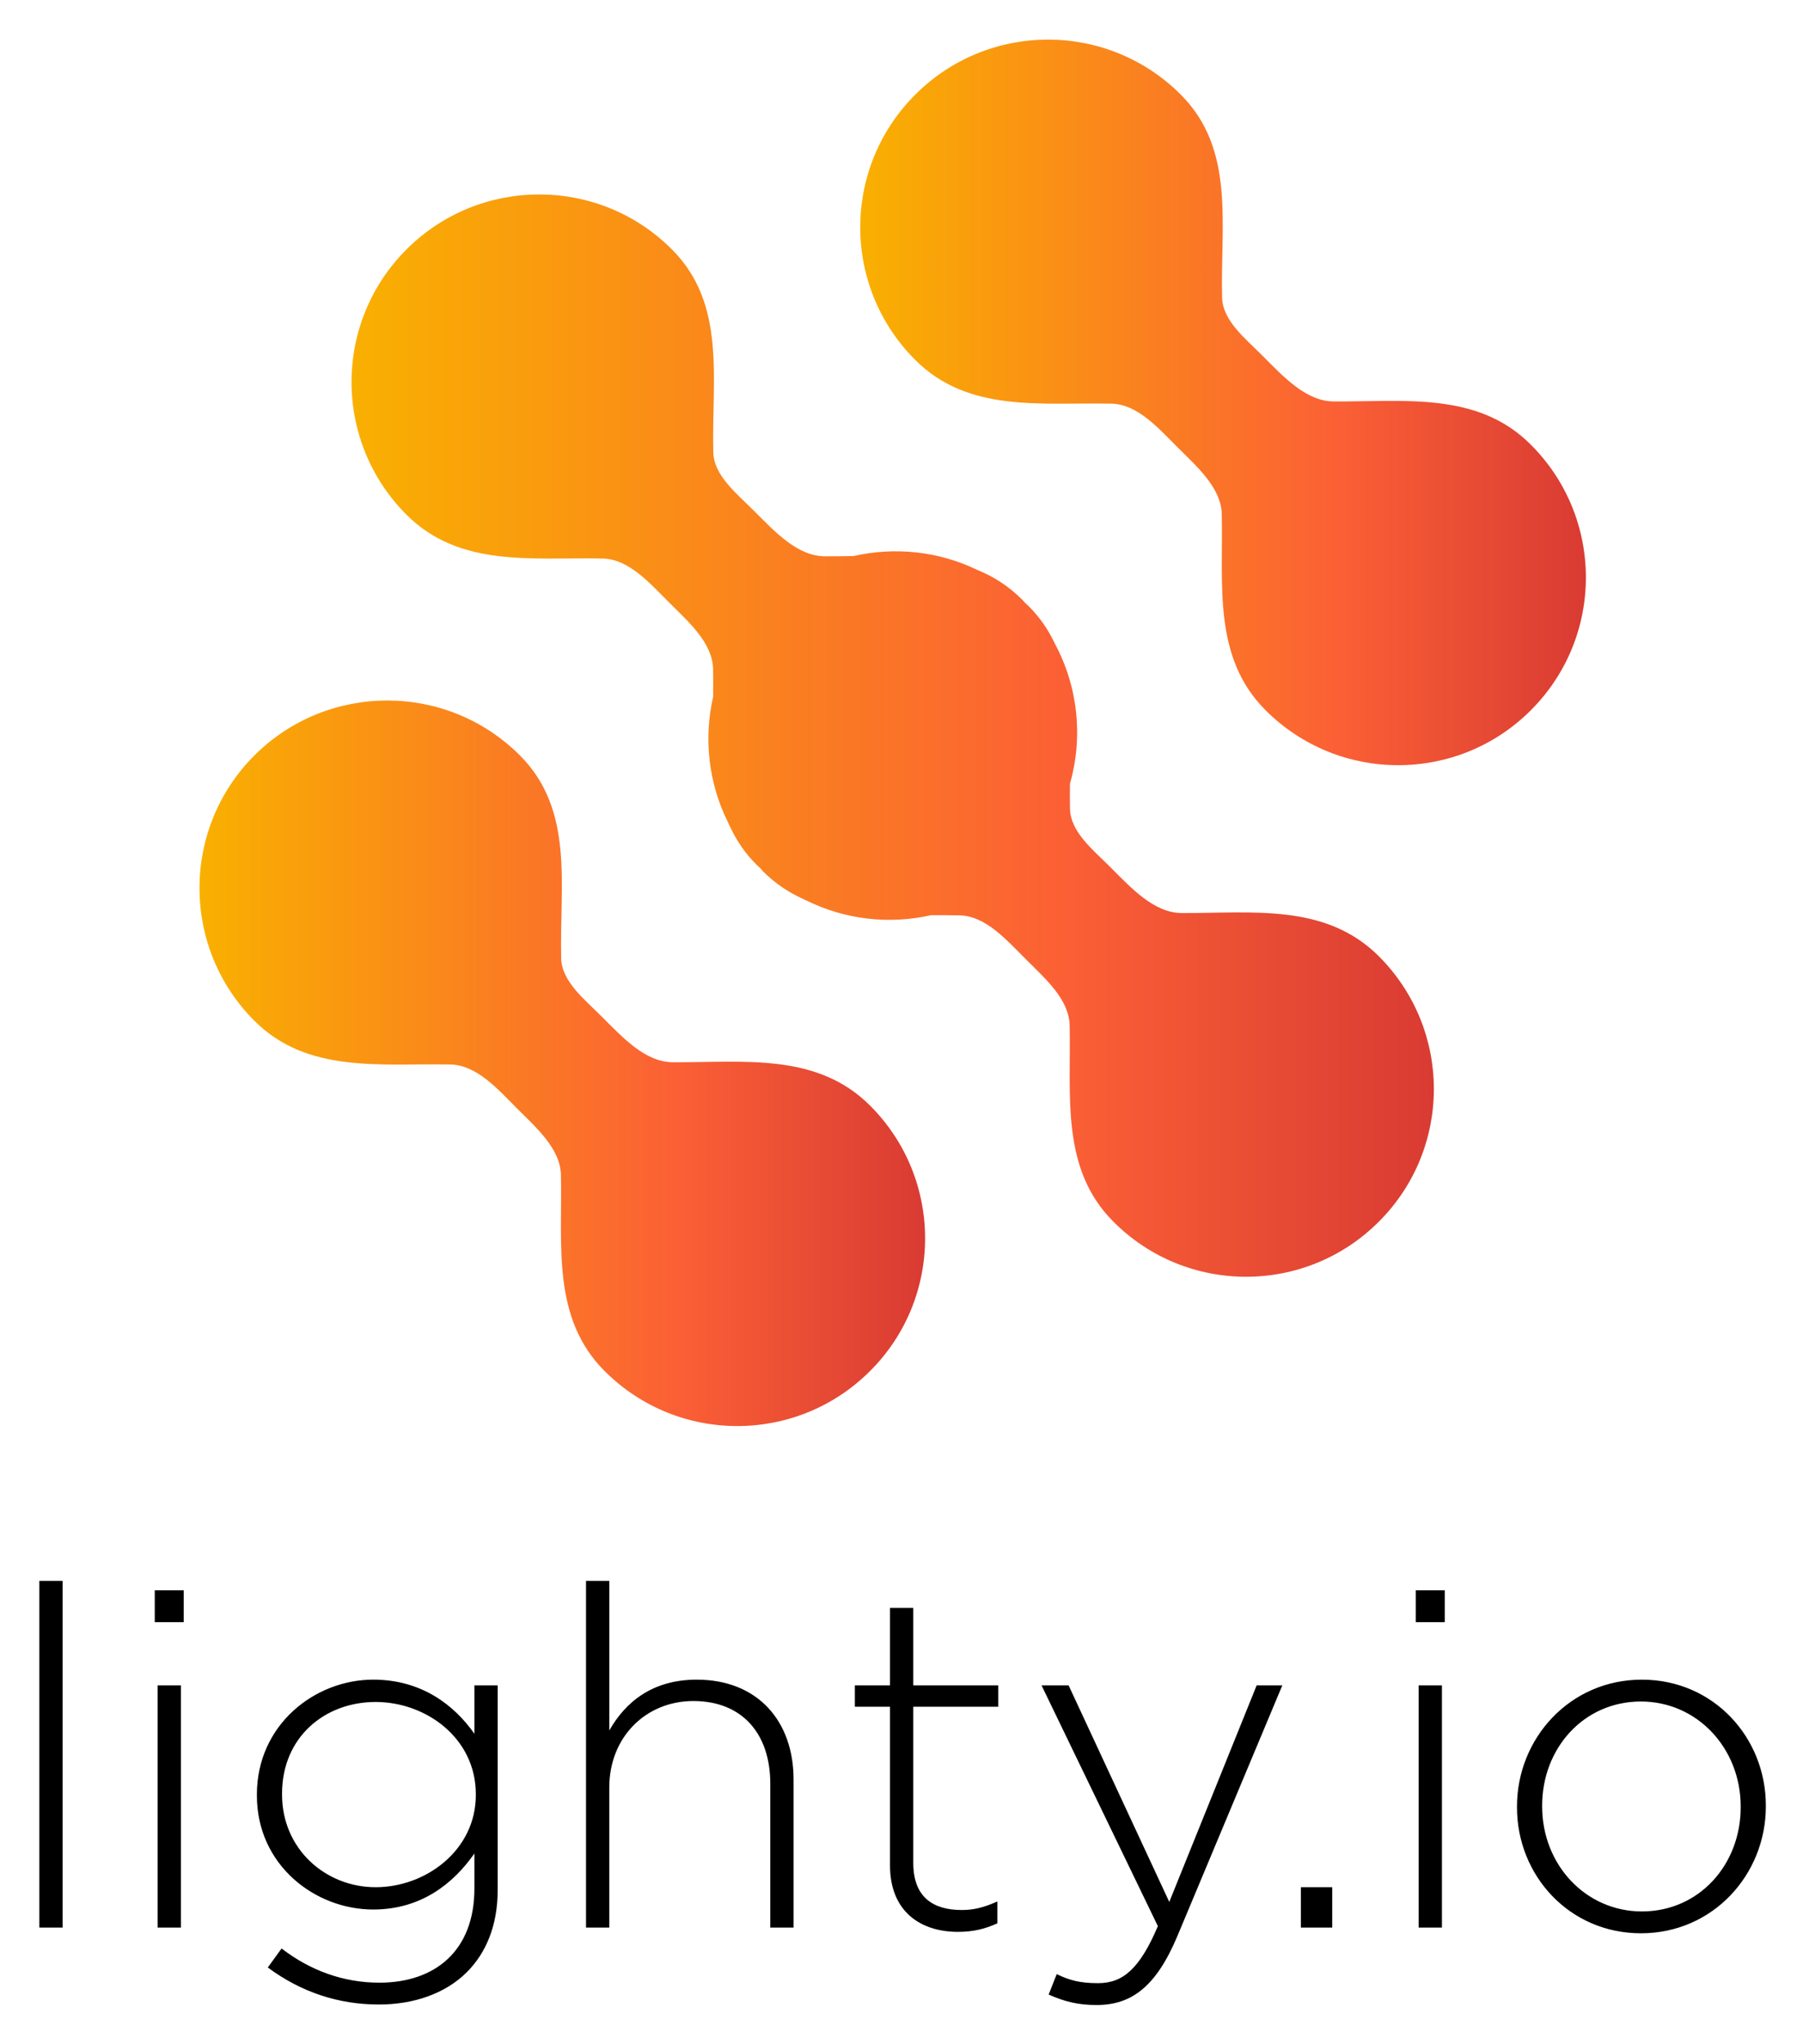
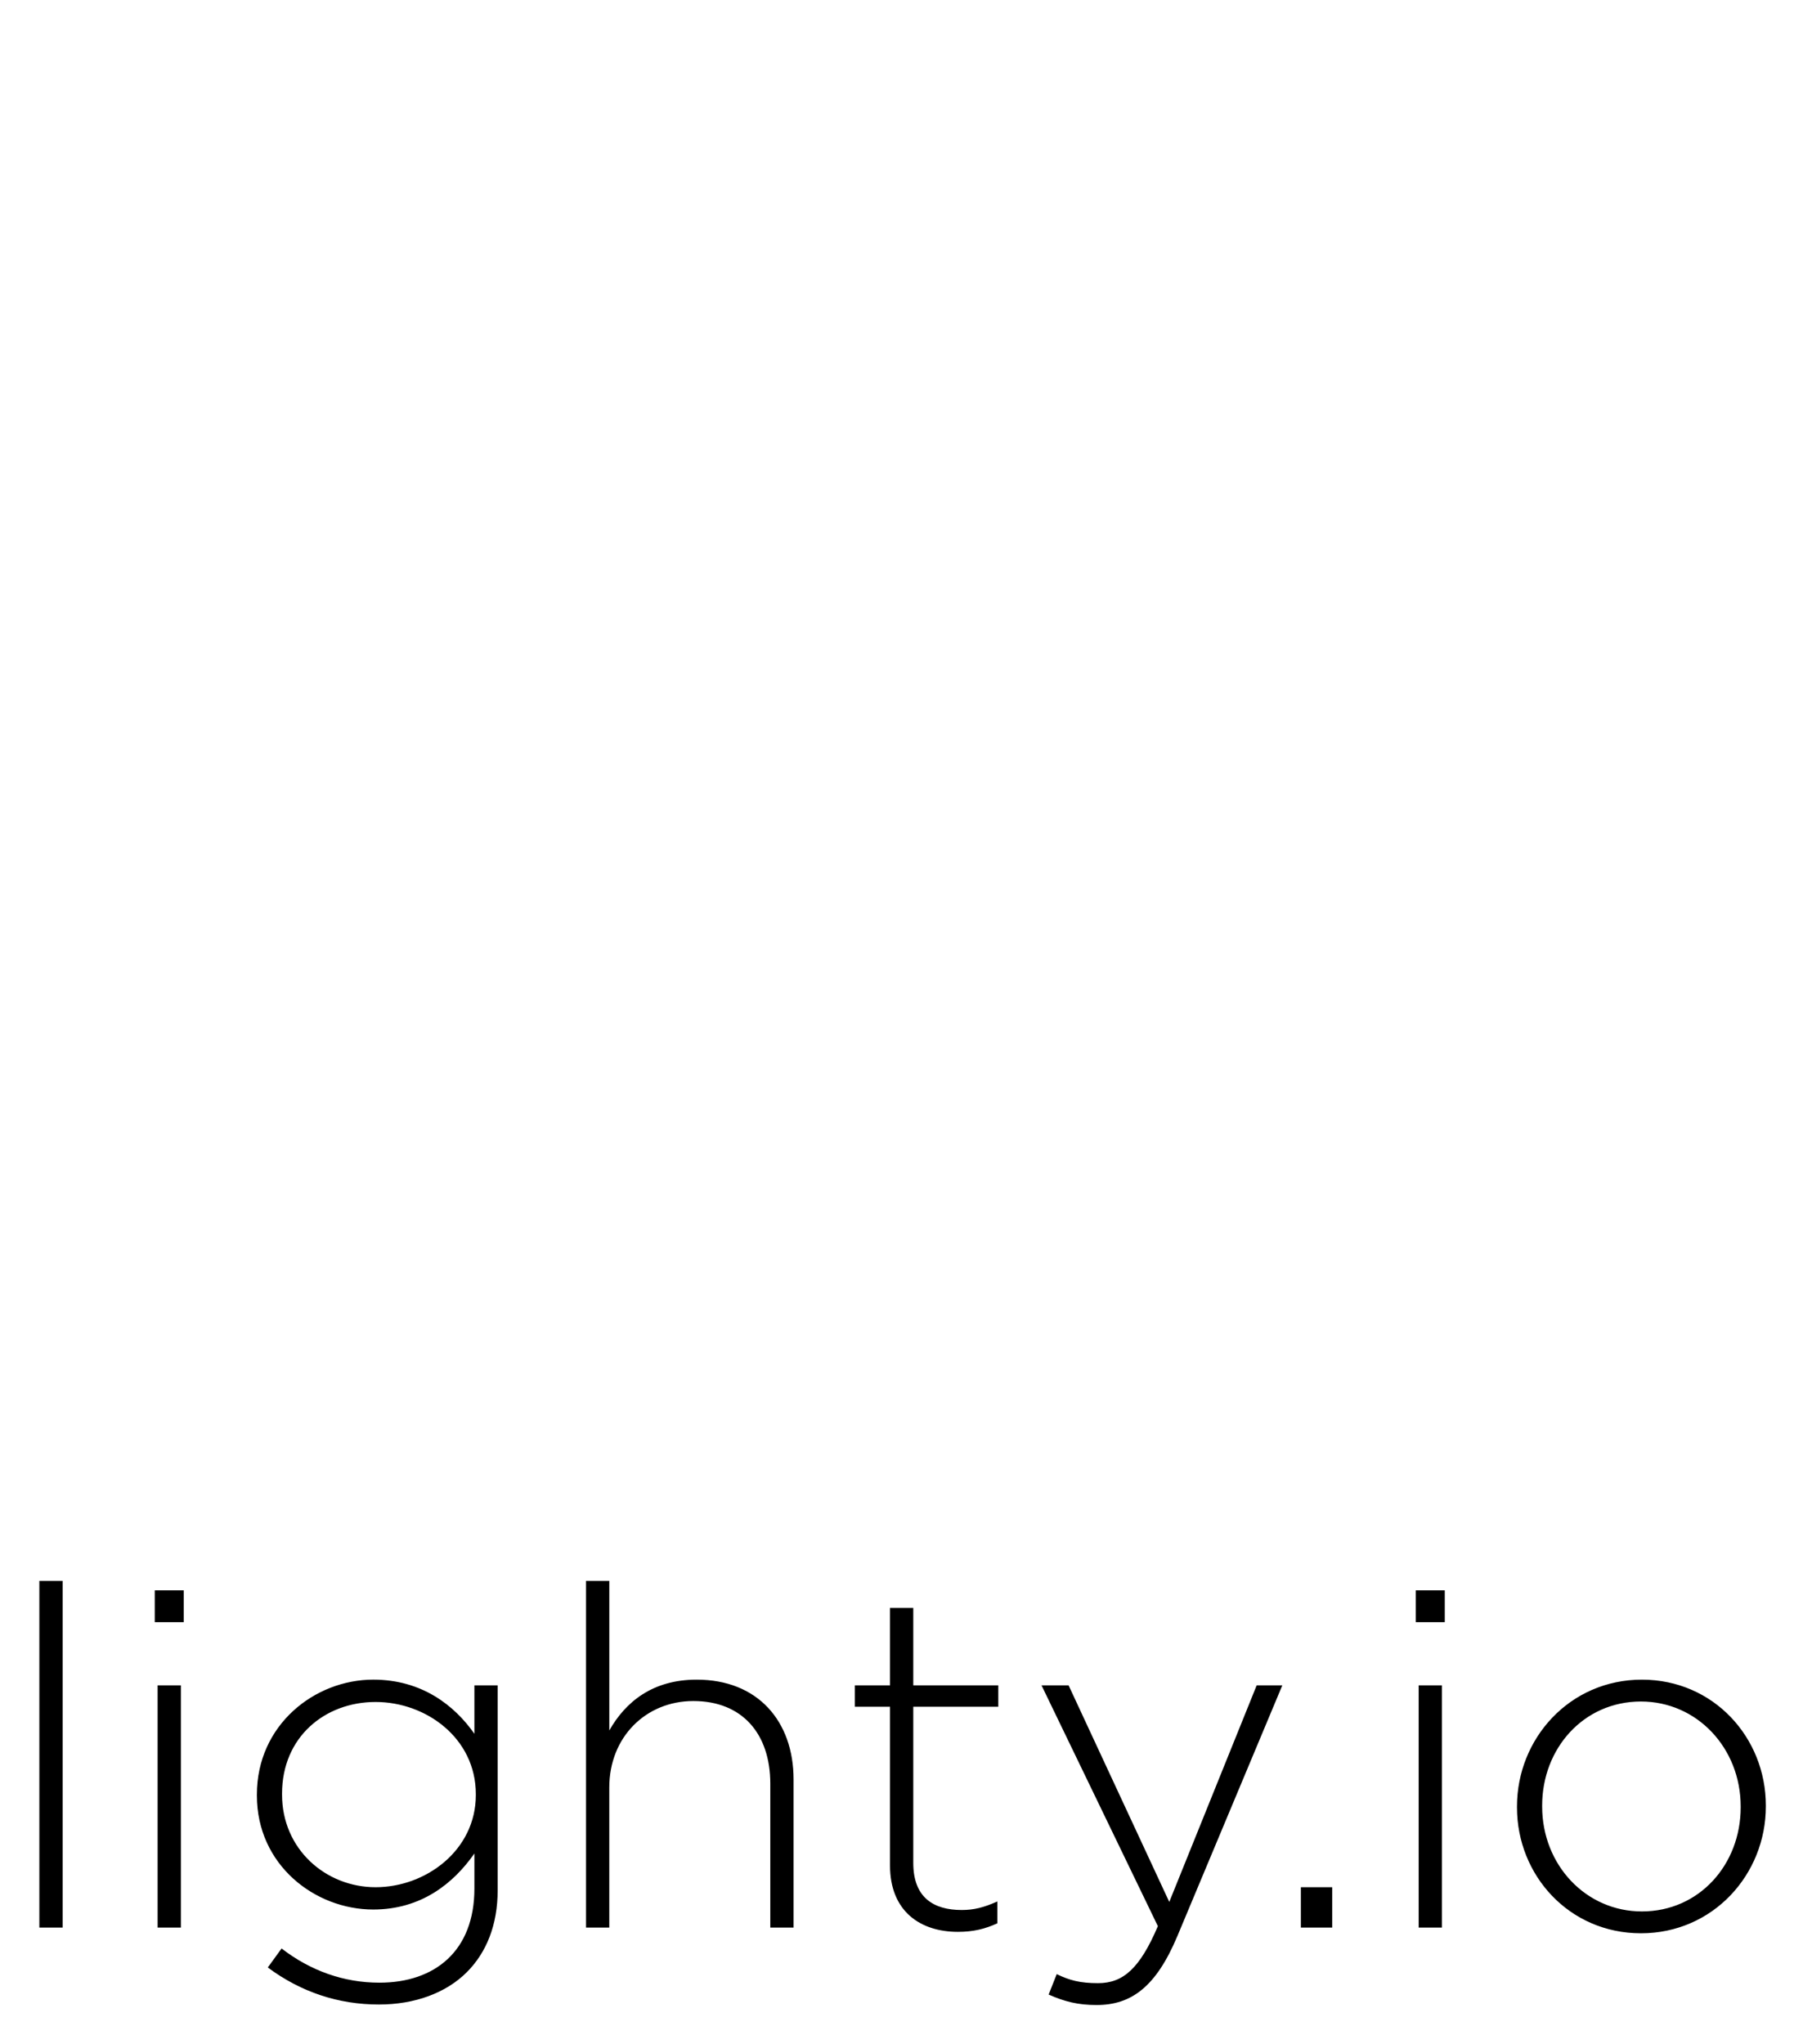
<svg xmlns="http://www.w3.org/2000/svg" role="img" viewBox="36.87 22.62 178.01 201.76">
  <title>lighty gNMI APP logo</title>
  <g>
    <g>
      <linearGradient id="SVGID_1_" x1="121.801" x2="193.446" y1="62.347" y2="62.347" gradientUnits="userSpaceOnUse">
        <stop offset="0" stop-color="#f9b000" />
        <stop offset=".655" stop-color="#fb6035" />
        <stop offset="1" stop-color="#d93b33" />
      </linearGradient>
-       <path fill="url(#SVGID_1_)" d="M146.609,62.471c2.574,0.061,4.618,2.408,6.556,4.342c1.934,1.926,4.277,3.991,4.331,6.563 c0.15,6.945-0.915,14.128,4.321,19.358c7.229,7.24,18.97,7.24,26.197,0c7.242-7.239,7.242-18.966,0-26.208 c-5.252-5.274-12.484-4.228-19.479-4.273c-2.735-0.021-4.973-2.462-7.03-4.527c-1.713-1.713-3.924-3.458-3.978-5.739 c-0.181-7.191,1.335-14.619-4.085-20.031c-7.231-7.234-18.966-7.234-26.2,0c-7.256,7.234-7.256,18.969,0,26.209 C132.476,63.396,139.652,62.33,146.609,62.471z" />
      <linearGradient id="SVGID_00000099646545422865091250000005963391784170880915_" x1="56.565" x2="128.206" y1="127.592" y2="127.592" gradientUnits="userSpaceOnUse">
        <stop offset="0" stop-color="#f9b000" />
        <stop offset=".655" stop-color="#fb6035" />
        <stop offset="1" stop-color="#d93b33" />
      </linearGradient>
-       <path fill="url(#SVGID_00000099646545422865091250000005963391784170880915_)" d="M61.989,123.401 c5.245,5.229,12.422,4.18,19.374,4.31c2.57,0.066,4.626,2.397,6.556,4.344c1.934,1.925,4.273,3.977,4.331,6.556 c0.143,6.957-0.918,14.138,4.312,19.362c7.237,7.252,18.974,7.239,26.209,0c7.245-7.228,7.245-18.969,0-26.205 c-5.261-5.262-12.483-4.24-19.477-4.278c-2.745-0.015-4.973-2.47-7.039-4.535c-1.713-1.699-3.916-3.448-3.982-5.728 c-0.172-7.19,1.339-14.613-4.072-20.029c-7.227-7.228-18.97-7.228-26.213,0C54.757,104.433,54.757,116.162,61.989,123.401z" />
      <linearGradient id="SVGID_00000145053803333362979290000018133992692272819634_" x1="71.579" x2="178.438" y1="95.241" y2="95.241" gradientUnits="userSpaceOnUse">
        <stop offset="0" stop-color="#f9b000" />
        <stop offset=".655" stop-color="#fb6035" />
        <stop offset="1" stop-color="#d93b33" />
      </linearGradient>
-       <path fill="url(#SVGID_00000145053803333362979290000018133992692272819634_)" d="M96.376,77.761 c2.568,0.053,4.617,2.397,6.559,4.342c1.937,1.926,4.274,3.981,4.338,6.548c0.013,0.917,0.013,1.836,0.004,2.76 c-0.938,4.107-0.467,8.479,1.438,12.329c0.029,0.079,0.069,0.152,0.104,0.234c0.041,0.073,0.069,0.155,0.105,0.209 c0.631,1.368,1.476,2.658,2.672,3.838c0.105,0.111,0.221,0.201,0.328,0.3c0.105,0.118,0.204,0.237,0.303,0.349 c1.18,1.167,2.467,2.023,3.818,2.646c0.081,0.041,0.163,0.077,0.246,0.115c0.064,0.036,0.138,0.072,0.213,0.098 c3.843,1.901,8.197,2.368,12.311,1.438c0.931,0,1.857,0,2.781,0.021c2.561,0.042,4.614,2.39,6.556,4.331 c1.93,1.93,4.276,3.966,4.327,6.552c0.143,6.939-0.91,14.144,4.326,19.369c7.228,7.24,18.966,7.24,26.197-0.012 c7.243-7.23,7.243-18.943,0.011-26.191c-5.269-5.278-12.499-4.245-19.493-4.277c-2.74-0.024-4.969-2.476-7.03-4.536 c-1.713-1.716-3.921-3.454-3.979-5.744c-0.017-0.822-0.017-1.659-0.004-2.479c1.303-4.594,0.808-9.571-1.5-13.856 c-0.605-1.295-1.43-2.532-2.582-3.688c-0.109-0.107-0.22-0.197-0.331-0.303c-0.103-0.115-0.199-0.222-0.303-0.328 c-1.353-1.36-2.843-2.294-4.426-2.935c-3.809-1.854-8.132-2.301-12.208-1.379c-0.947,0.029-1.902,0.029-2.852,0.029 c-2.745-0.018-4.97-2.473-7.039-4.532c-1.713-1.713-3.912-3.45-3.975-5.736c-0.18-7.202,1.336-14.622-4.088-20.034 c-7.22-7.23-18.961-7.23-26.196,0c-7.245,7.234-7.237,18.966,0,26.2C82.249,78.687,89.427,77.621,96.376,77.761z" />
    </g>
    <g>
      <path d="M40.754 178.689h2.298v34.229h-2.298V178.689zM52.149 179.627h2.86v3.142h-2.86V179.627zM52.431 189.005h2.298v23.914h-2.298V189.005zM63.31 216.857l1.36-1.875c2.86 2.203 6.143 3.376 9.659 3.376 5.486 0 9.378-3.142 9.378-9.284v-3.47c-2.063 2.954-5.251 5.532-9.987 5.532-5.768 0-11.488-4.407-11.488-11.253v-.094c0-6.894 5.721-11.348 11.488-11.348 4.783 0 8.018 2.532 9.987 5.346v-4.783h2.298v20.21c0 3.47-1.125 6.189-3.048 8.111-2.063 2.063-5.158 3.189-8.675 3.189C70.296 220.516 66.592 219.296 63.31 216.857zM83.848 199.837v-.094c0-5.533-4.923-9.097-9.894-9.097-5.018 0-9.237 3.47-9.237 9.05v.094c0 5.392 4.313 9.144 9.237 9.144C78.924 208.934 83.848 205.275 83.848 199.837zM94.729 178.689h2.297v14.771c1.594-2.813 4.267-5.018 8.628-5.018 6.049 0 9.565 4.126 9.565 9.847v14.63h-2.298v-14.208c0-4.923-2.767-8.158-7.597-8.158-4.688 0-8.299 3.563-8.299 8.533v13.833h-2.297V178.689zM124.74 206.776v-15.661h-3.47v-2.11h3.47v-7.644h2.298v7.644h8.393v2.11h-8.393v15.427c0 3.423 2.016 4.642 4.782 4.642 1.173 0 2.157-.234 3.517-.844v2.157c-1.219.562-2.391.844-3.892.844C127.741 213.341 124.74 211.324 124.74 206.776zM160.941 189.005h2.532l-10.363 24.758c-2.11 5.018-4.548 6.8-7.972 6.8-1.828 0-3.142-.329-4.735-1.032l.797-2.016c1.267.609 2.298.891 4.079.891 2.485 0 4.127-1.454 5.908-5.627L139.7 189.005h2.673l9.94 21.382L160.941 189.005zM165.305 208.934h3.095v3.985h-3.095V208.934zM176.652 179.627h2.86v3.142h-2.86V179.627zM176.935 189.005h2.297v23.914h-2.297V189.005zM186.642 201.056v-.094c0-6.705 5.205-12.52 12.332-12.52 7.08 0 12.238 5.721 12.238 12.426v.094c0 6.705-5.205 12.52-12.332 12.52C191.8 213.481 186.642 207.761 186.642 201.056zM208.727 201.056v-.094c0-5.768-4.313-10.362-9.847-10.362-5.674 0-9.753 4.642-9.753 10.269v.094c0 5.768 4.313 10.362 9.847 10.362C204.647 211.324 208.727 206.683 208.727 201.056z" />
    </g>
  </g>
</svg>